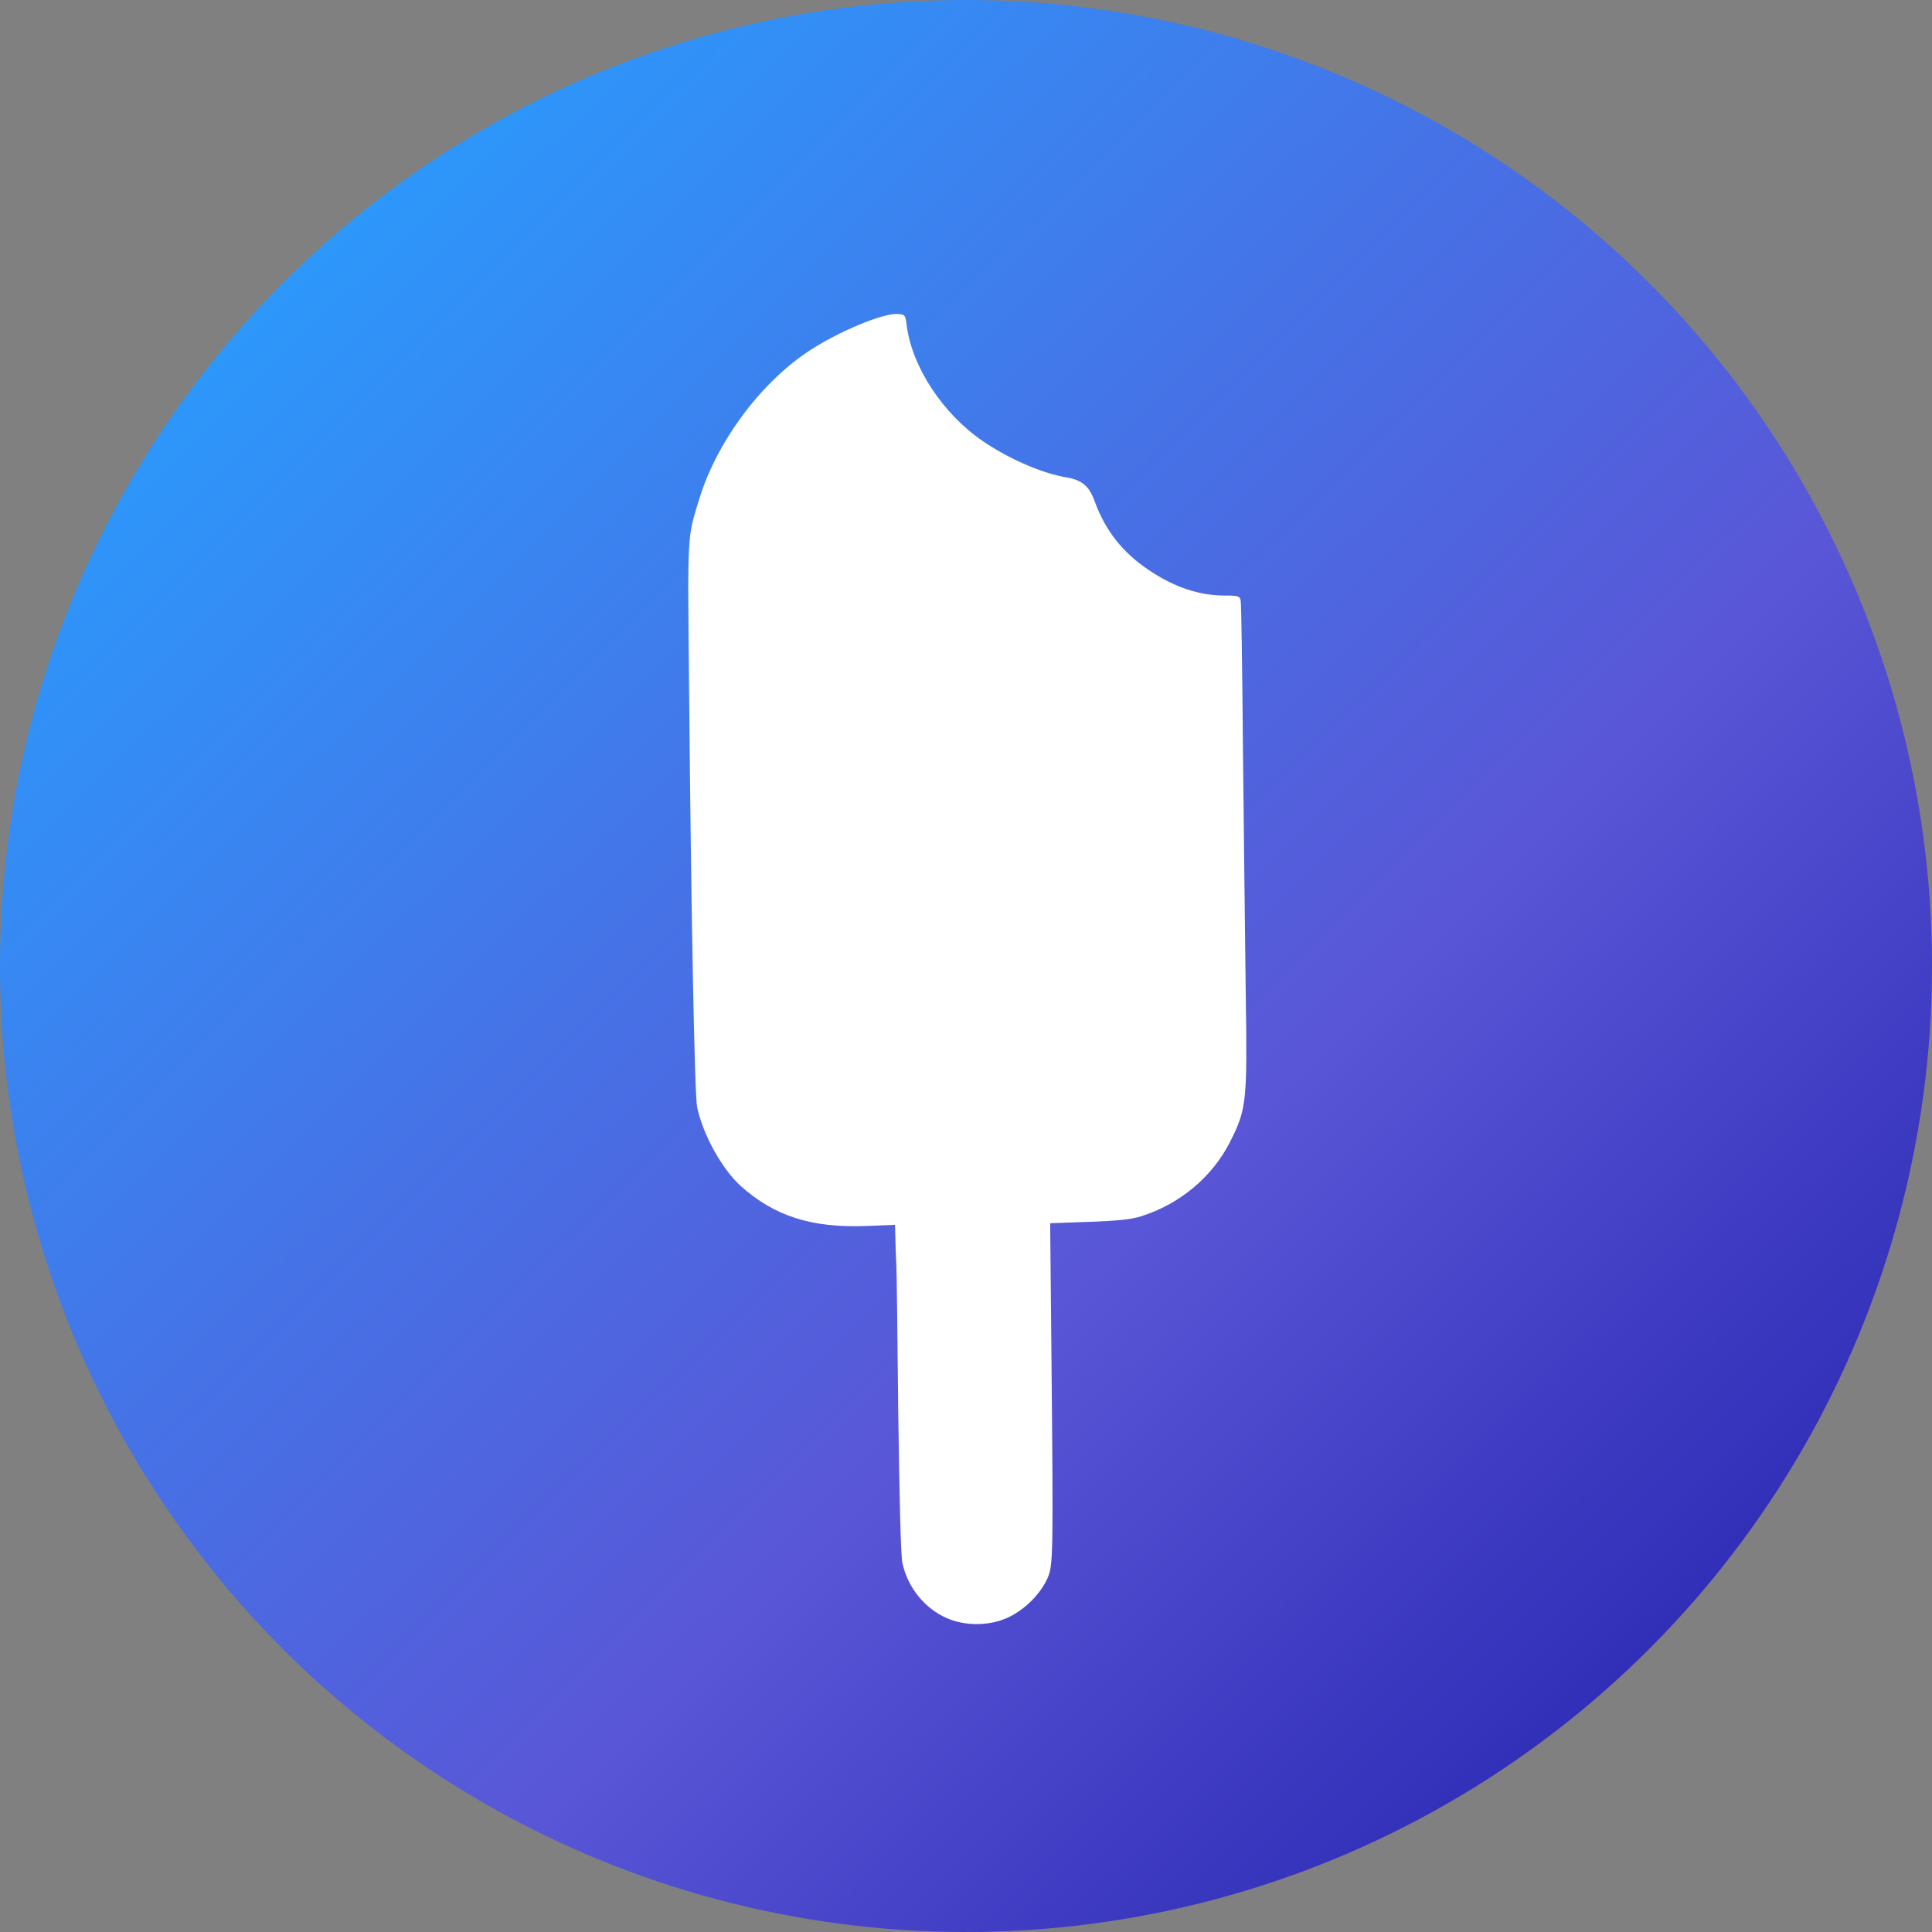
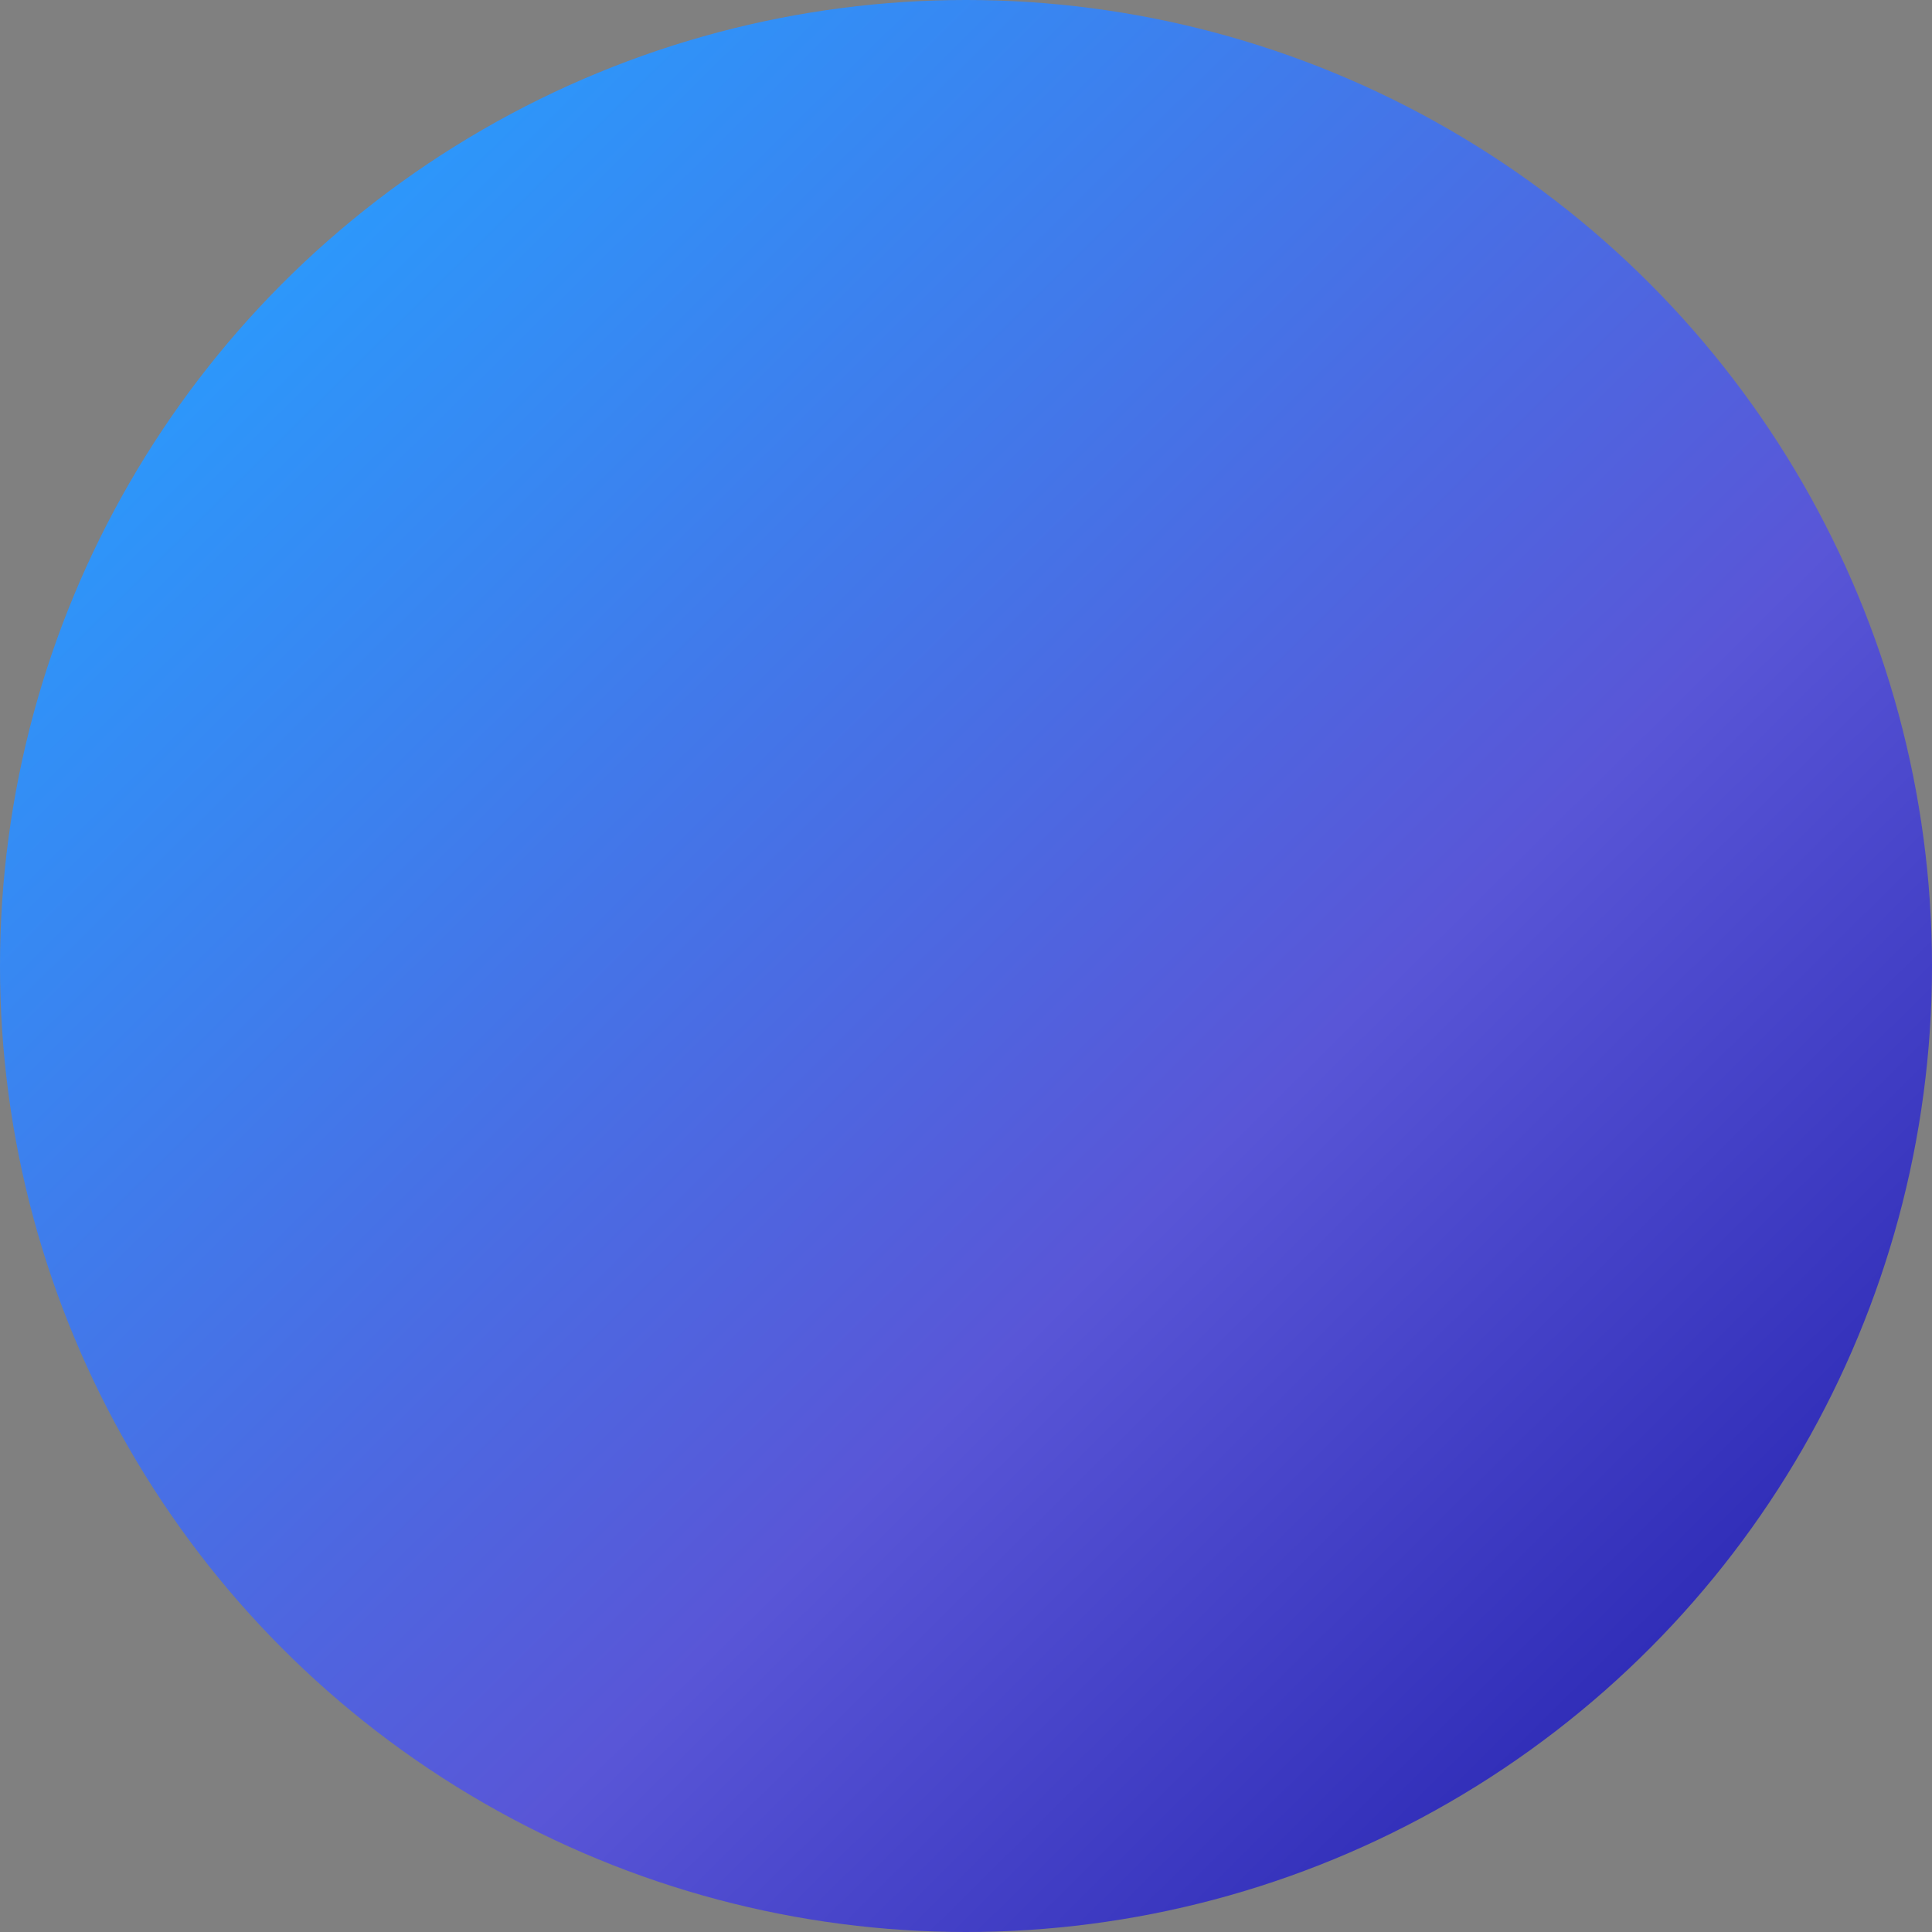
<svg xmlns="http://www.w3.org/2000/svg" width="320px" height="320px" viewBox="0 0 320 320" version="1.1">
  <rect x="0" y="0" width="320" height="320" fill="#808080" stroke="none" />
  <title>Artboard</title>
  <desc>Created with Sketch.</desc>
  <defs>
    <linearGradient x1="15.133%" y1="13.481%" x2="87.316%" y2="86.483%" id="linearGradient-1">
      <stop stop-color="#2C98FB" offset="0%" />
      <stop stop-color="#5956D7" offset="64.426%" />
      <stop stop-color="#2E2BB6" offset="100%" />
    </linearGradient>
  </defs>
  <g id="Artboard" stroke="none" stroke-width="1" fill="none" fill-rule="evenodd">
    <circle id="Oval" fill="url(#linearGradient-1)" cx="160" cy="160" r="160" />
-     <path d="M150.186,267.02 C151.1,260.178 156.162,252.462 162.786,247.938 C167.126,244.974 172.569,242.617 176.604,241.933 C179.193,241.514 180.411,240.488 181.324,237.941 C183.075,233.114 185.968,229.465 190.232,226.614 C194.495,223.725 198.644,222.357 202.87,222.357 C205.116,222.357 205.344,222.281 205.496,221.52 C205.61,221.026 205.763,209.699 205.877,196.319 C206.029,182.938 206.22,164.997 206.334,156.406 C206.6,138.503 206.486,137.324 203.745,131.889 C200.814,126.073 195.409,121.55 188.976,119.535 C187.491,119.041 184.941,118.775 180.411,118.623 L173.939,118.395 L174.13,98.819 C174.472,62.859 174.472,61.681 173.445,59.476 C172.226,56.892 169.828,54.497 167.126,53.166 C164.08,51.684 159.969,51.608 156.848,52.976 C153.117,54.611 150.338,58.07 149.463,62.137 C149.196,63.278 148.968,73.047 148.778,87.035 C148.663,99.693 148.511,110.564 148.473,111.172 C148.435,111.819 148.359,113.605 148.321,115.202 L148.245,118.128 L143.41,117.938 C134.427,117.596 128.26,119.573 122.702,124.552 C119.619,127.327 116.459,132.991 115.47,137.59 C115.051,139.491 114.48,168.684 114.137,206.696 C113.871,233.152 113.795,231.745 115.812,238.321 C118.667,247.71 125.862,257.479 133.894,262.801 C138.766,266.032 146.113,269.111 148.625,268.997 C149.92,268.921 149.958,268.883 150.186,267.02 Z" id="Path" fill="#FFFFFF" transform="translate(160.215, 160.5) scale(1, -1) translate(-160.215, -160.5) " />
  </g>
</svg>